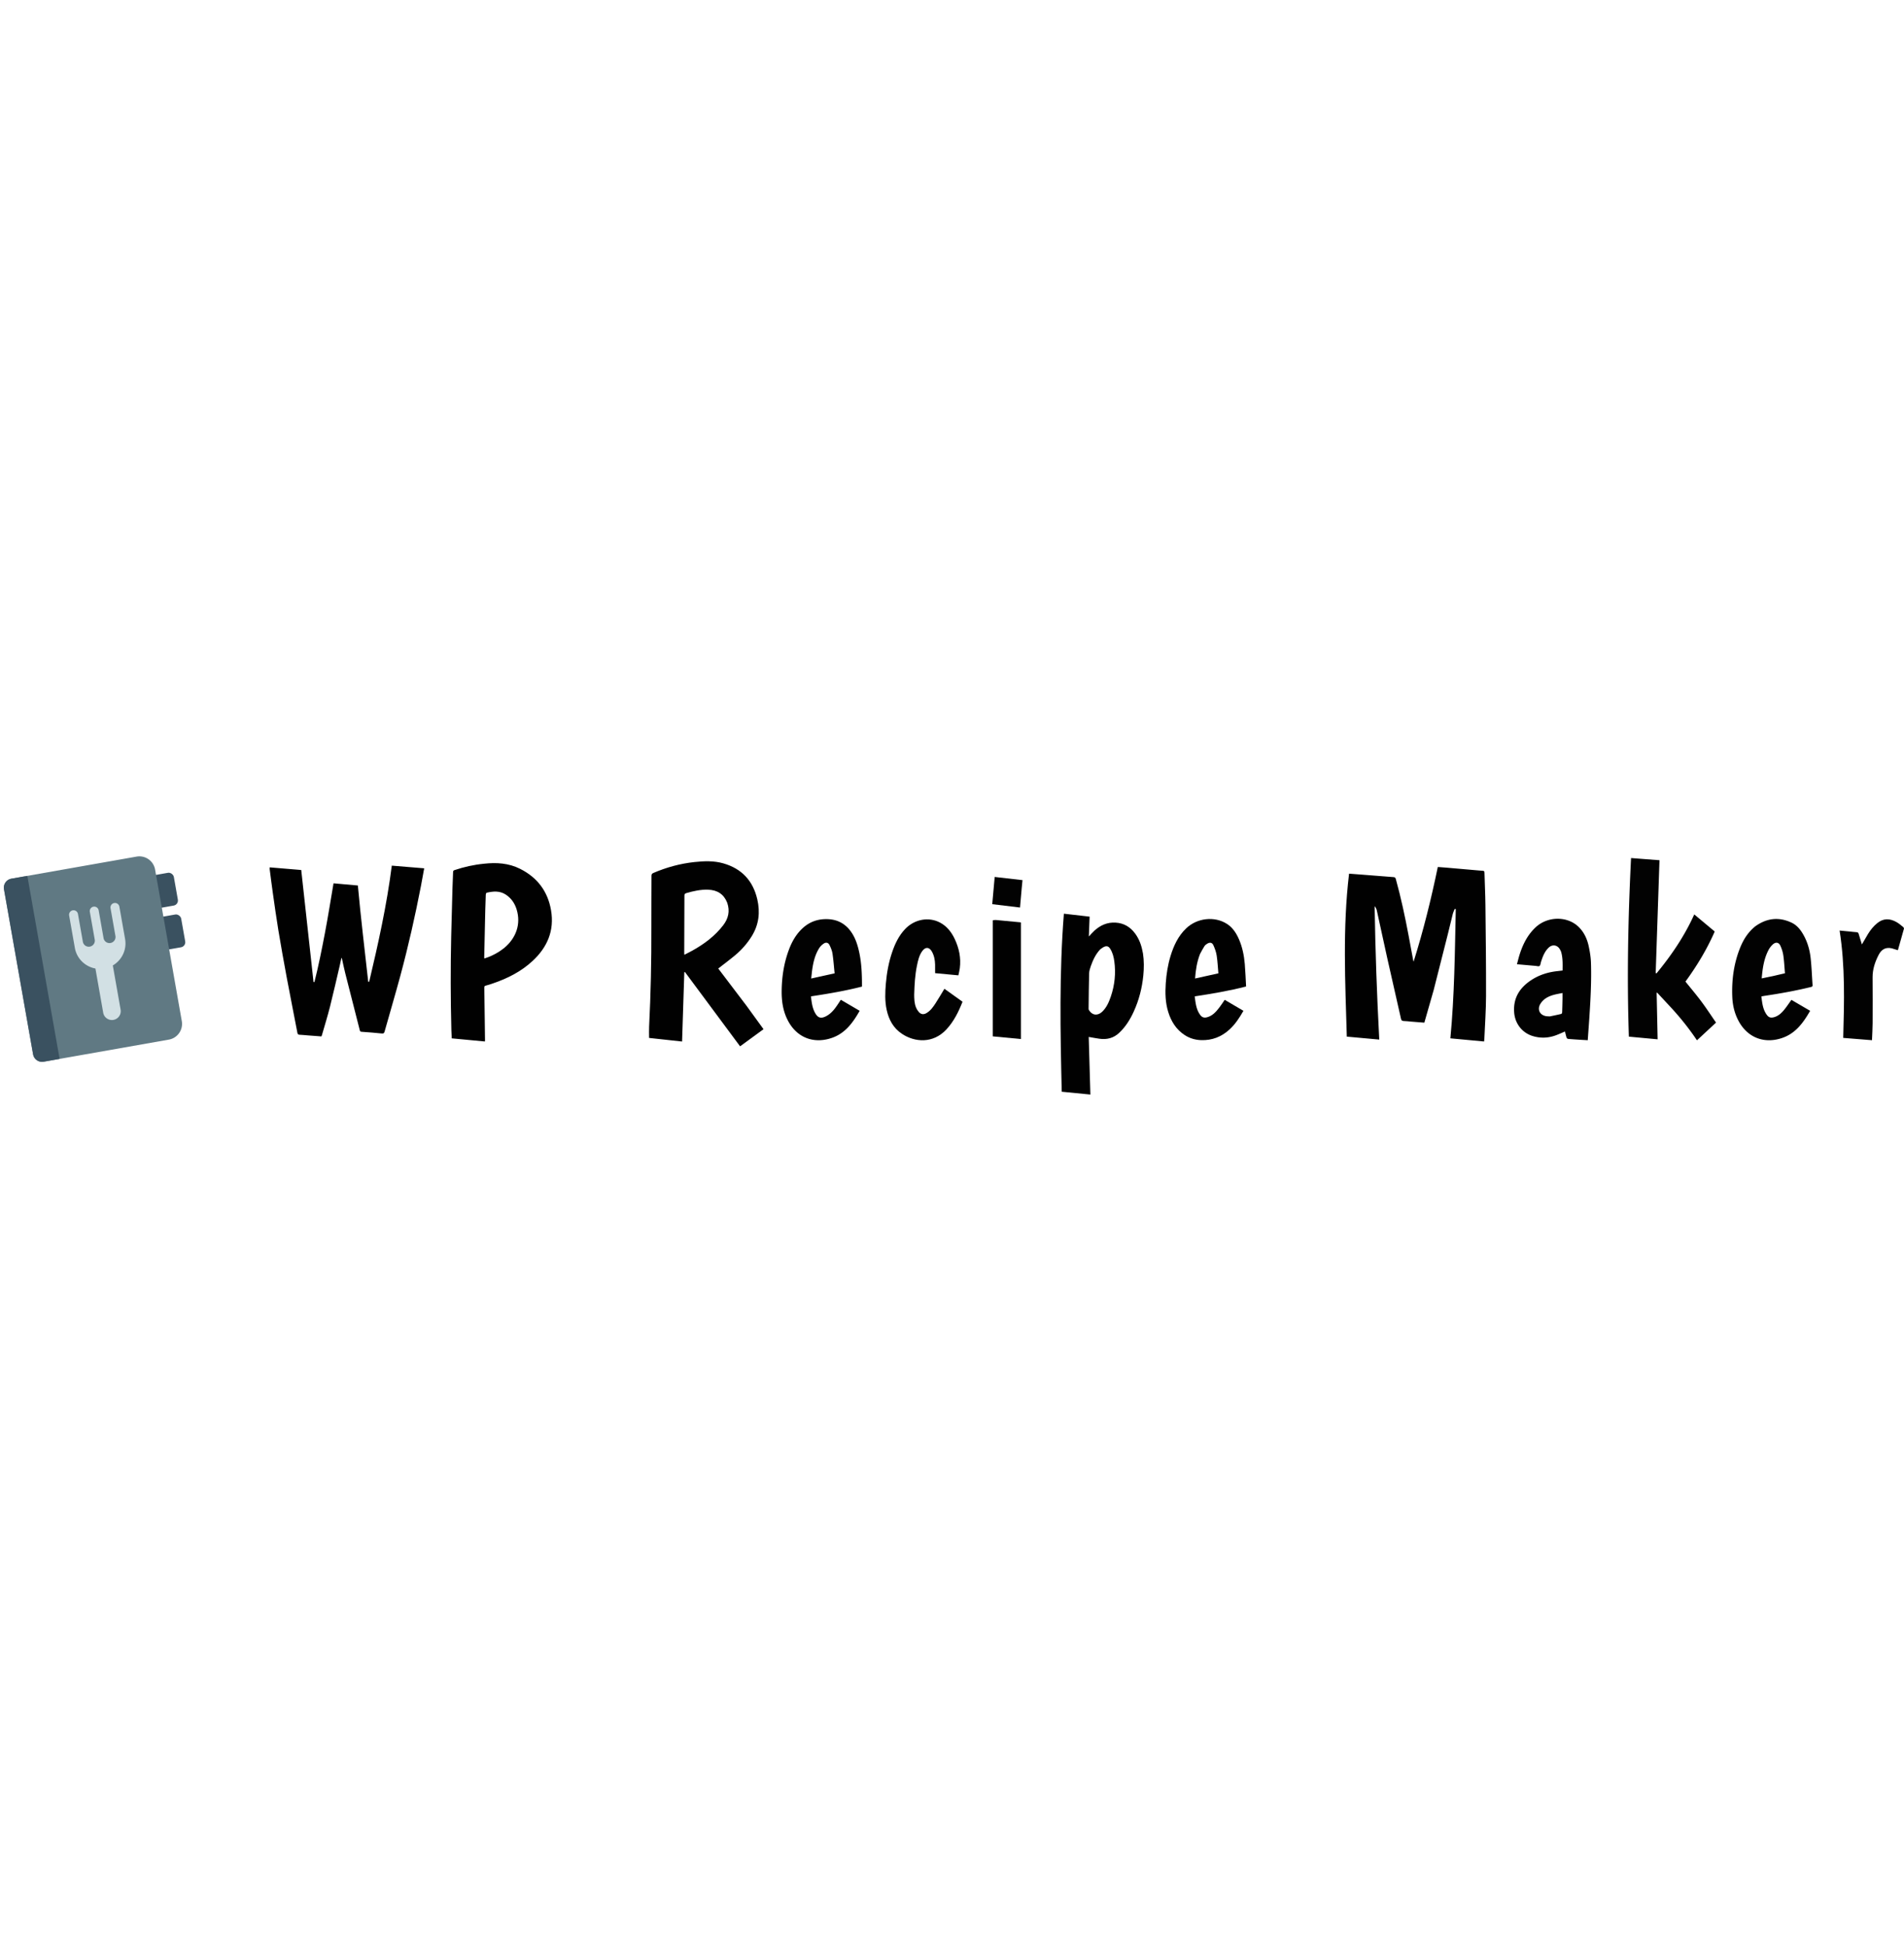
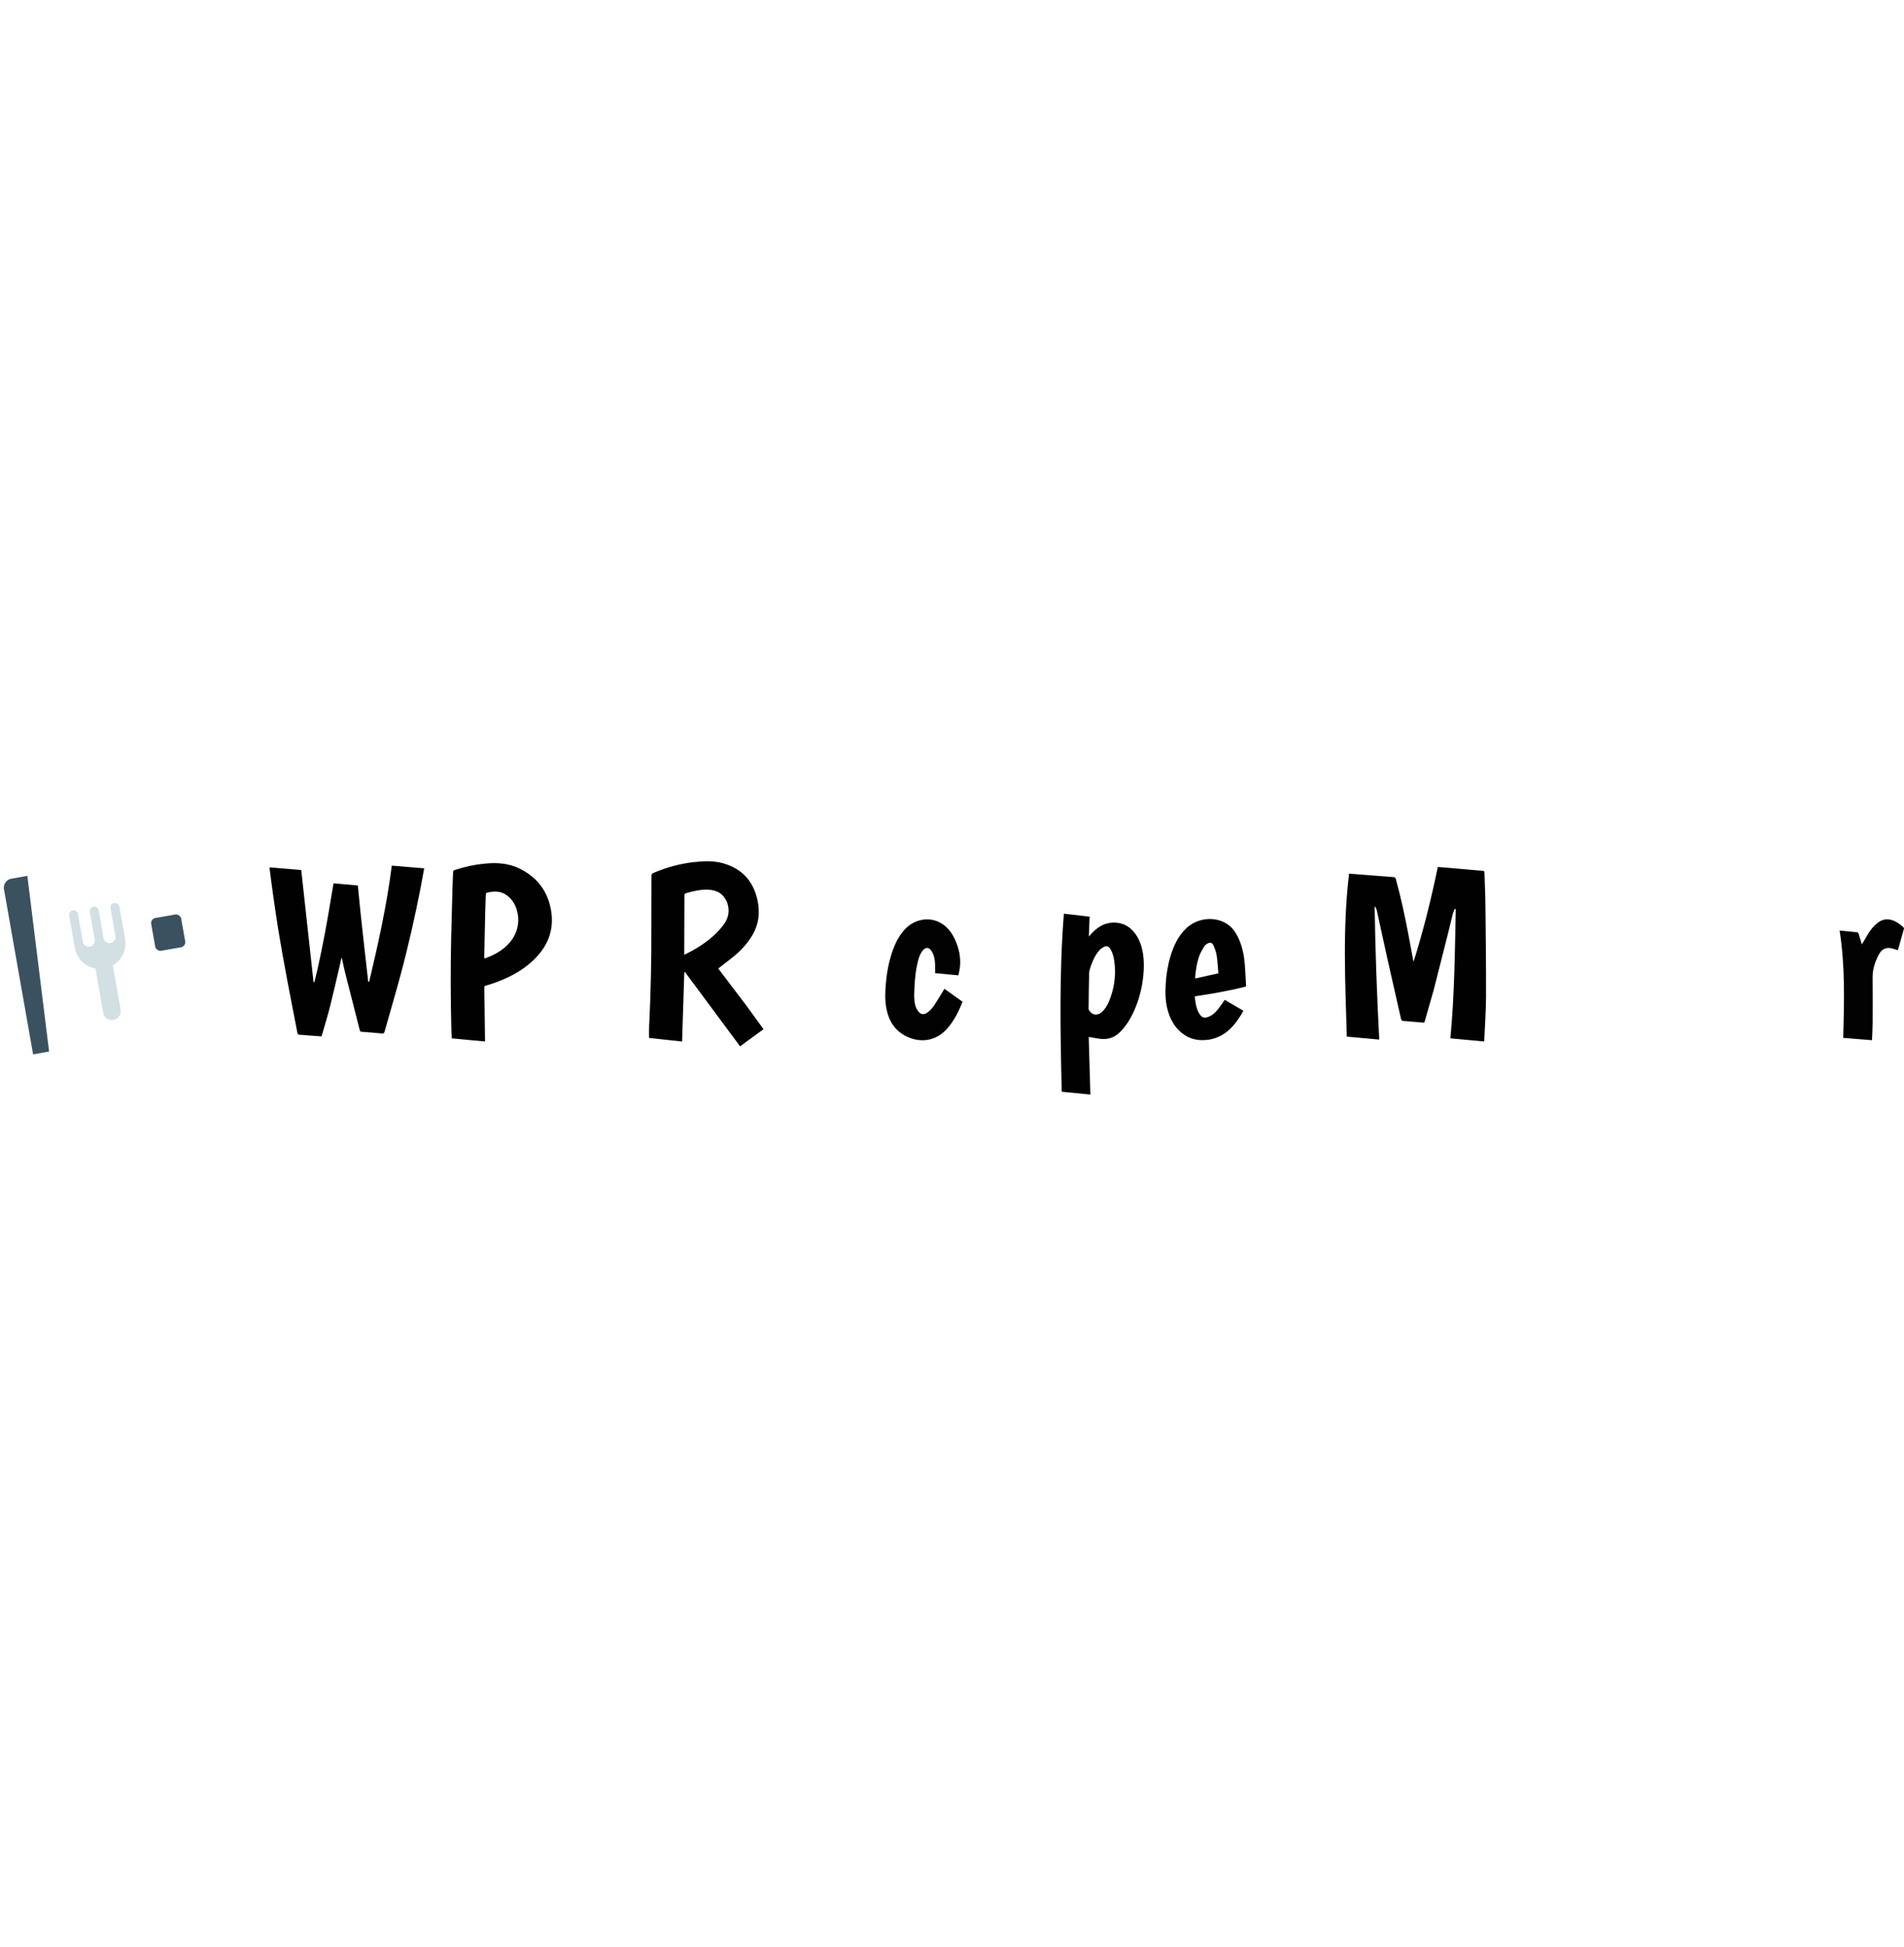
<svg xmlns="http://www.w3.org/2000/svg" width="185" role="img" aria-hidden="true" focusable="false" viewBox="0 0 1488.21 189.15">
-   <rect width="23.81" height="26.01" x="113.83" y="17.03" fill="#3a5160" rx="4" ry="4" transform="rotate(-10 125.733 30.062)" />
  <rect width="23.81" height="26.01" x="119.56" y="49.62" fill="#3a5160" rx="4" ry="4" transform="rotate(-10 131.463 62.64)" />
  <path fill="#010101" d="M1120.63 107.35c-2.45 8.59-4.88 17.07-7.33 25.62-3.61-.29-7.03-.55-10.43-.83-1.86-.15-3.71-.42-5.57-.45-1.3-.02-1.94-.36-2.25-1.74-3.51-15.67-7.15-31.32-10.65-47-2.81-12.58-5.48-25.18-8.27-37.77-.26-1.17-.89-2.26-1.69-3.33.53 34.76 1.77 69.45 3.62 104.35-8.55-.78-16.89-1.54-25.37-2.31-1.24-42.47-3.33-84.87 1.77-127.36 3.42.26 6.78.51 10.13.77 8.19.65 16.38 1.33 24.58 1.92 1.11.08 1.54.43 1.82 1.46 4.04 14.57 7.19 29.33 9.99 44.17 1.23 6.51 2.43 13.02 3.64 19.53.03.18.1.35.27.93 7.73-24.53 13.76-49.07 18.93-73.99 2.23.17 4.42.31 6.61.5 8.44.73 16.87 1.47 25.31 2.21 1.05.09 2.11.21 3.17.25.97.03 1.37.34 1.39 1.41.21 8.53.65 17.05.74 25.58.26 23.65.55 47.3.48 70.95-.03 11.06-.84 22.13-1.31 33.19-.03.73-.14 1.45-.22 2.28-8.85-.83-17.5-1.63-26.35-2.46 3.22-33.66 3.51-67.33 4.22-100.99-.27-.06-.54-.13-.81-.19-.52 1.33-1.18 2.62-1.53 3.99-1.39 5.46-2.64 10.95-4.02 16.42-3.6 14.26-7.23 28.51-10.87 42.88ZM265.8 87.29c-2.62 11.14-5.09 22.19-7.86 33.17-1.9 7.51-4.21 14.92-6.35 22.37-.08.28-.24.53-.4.89-3.54-.27-7.05-.53-10.56-.8-2.11-.16-4.22-.4-6.33-.49-1.11-.05-1.61-.3-1.85-1.54-2.74-14.44-5.65-28.85-8.35-43.29-2.31-12.35-4.52-24.72-6.57-37.11-1.61-9.76-2.95-19.56-4.35-29.35-.85-5.96-1.59-11.93-2.36-17.9-.06-.48 0-.98 0-1.63 8.26.69 16.46 1.38 24.63 2.06 3.21 29.25 6.41 58.4 9.61 87.54.24.02.47.03.71.05 3.2-12.67 5.75-25.49 8.2-38.32 2.46-12.87 4.49-25.83 6.73-38.86 6.2.55 12.56 1.12 19.02 1.7 2.28 25.19 5.32 50.17 8.09 75.17.25 0 .5.02.76.03 7.1-29.92 13.76-59.93 17.67-90.72 8.43.7 16.82 1.39 25.32 2.09-.87 4.78-1.66 9.33-2.54 13.86-4.56 23.44-9.8 46.74-16.01 69.81-3.96 14.69-8.3 29.28-12.41 43.93-.38 1.34-.9 1.62-2.31 1.47-5.21-.56-10.44-.94-15.66-1.32-.85-.06-1.19-.3-1.4-1.15-3.78-14.91-7.62-29.81-11.4-44.72-.93-3.65-1.66-7.36-2.49-11.04-.06-.28-.23-.54-.44-1.02-.39 1.82-.74 3.41-1.11 5.13ZM583.7 120.05c4.39 6.04 8.71 11.99 13.09 18.03-6.24 4.56-12.38 9.05-18.32 13.39-14.44-19.46-28.78-38.78-43.12-58.11-.16.08-.32.15-.48.23-.58 17.99-1.16 35.99-1.74 54.13-8.88-.97-17.46-1.9-25.78-2.81 0-3.14-.13-6.08.02-9 1.29-25.57 1.83-51.15 1.74-76.75-.05-13.67.09-27.34.09-41.01 0-1.21.45-1.72 1.52-2.18 10.29-4.43 21.01-7.33 32.16-8.52 7.54-.81 15.09-1.09 22.51 1.03 14.48 4.15 23.19 13.68 26.52 28.08 2.34 10.1 1.28 19.78-4.3 28.79-3.46 5.59-7.73 10.49-12.74 14.71-4.37 3.68-8.98 7.08-13.47 10.6l22.3 29.38m-15.29-80.78c-2.59-6.62-7.63-9.99-15.03-10.21-5.83-.18-11.4 1.07-16.93 2.68-1.11.32-1.49.79-1.49 1.95-.02 14.86-.1 29.71-.15 44.57 0 .47.05.94.09 1.68 2.3-1.2 4.41-2.23 6.46-3.37 9.2-5.15 17.52-11.34 23.96-19.78 4-5.25 5.34-10.95 3.1-17.51ZM378.34 8.76c9.83-1.09 19.28-.47 28.16 3.98 13.54 6.79 21.67 17.63 24.2 32.39 2.72 15.86-2.85 28.92-14.5 39.69-8.92 8.25-19.54 13.61-31 17.5-1.8.61-3.61 1.25-5.46 1.69-1.04.25-1.22.73-1.2 1.66.16 9.93.28 19.86.41 29.78.05 3.69.1 7.38.14 11.08 0 .34-.05.67-.08 1.15-8.68-.82-17.28-1.63-25.92-2.44-.1-2.25-.23-4.39-.29-6.52-.63-24.35-.69-48.69-.14-73.04.28-12.47.64-24.94.99-37.4.12-4.34.34-8.67.49-13.01.03-.78.23-1.22 1.08-1.51 7.48-2.51 15.12-4.24 23.12-5m11.61 68.82c1.39-.99 2.84-1.91 4.15-2.99 9.26-7.68 13.24-18.64 9.7-30.14-1.47-4.78-4.18-8.72-8.41-11.53-4.72-3.12-9.85-2.69-15.01-1.49-.33.08-.66.89-.68 1.38-.18 4.03-.31 8.07-.4 12.1-.29 12.36-.56 24.72-.83 37.08 0 .24.04.49.07.83 4.01-1.24 7.74-2.94 11.42-5.25ZM893.36 78.78c.89 5.83.84 11.57.28 17.28-.97 9.85-3.39 19.35-7.54 28.38-2.81 6.12-6.3 11.76-11.28 16.45-4.45 4.2-9.67 5.49-15.58 4.64-2.72-.39-5.42-.91-8.27-1.4.43 14.95.87 29.85 1.3 45.02-7.34-.73-14.77-1.46-22.39-2.21-1.11-46.35-2-92.64 1.68-139.13 6.73.77 13.3 1.53 20.11 2.31-.2 5.13-.4 10.22-.61 15.52 1.57-1.65 2.9-3.25 4.43-4.63 4.64-4.2 10.02-6.6 16.45-6.23 6.49.37 11.49 3.39 15.26 8.48 3.18 4.29 4.97 9.17 5.9 14.38.06.34.16.68.26 1.15m-33.25-3.25c-3.68 3.79-5.8 8.45-7.53 13.3-.66 1.85-1.25 3.82-1.3 5.75-.24 9.12-.29 18.24-.4 27.37 0 .34.02.72.18 1.01 2.28 4.2 6.74 4.88 10.26 1.62 3.54-3.28 5.38-7.54 6.89-11.93 3.1-9.04 4.05-18.33 2.74-27.8-.47-3.4-1.34-6.73-3.24-9.7-1.19-1.85-2.59-2.36-4.63-1.49-1 .43-1.87 1.14-2.96 1.87Z" />
-   <path fill="#020202" d="M1307.39 122.54c-4.09-4.4-8.1-8.72-12.12-13.04-.13.05-.27.11-.4.16.26 12.07.51 24.13.77 36.33-7.46-.69-14.9-1.39-22.48-2.09-1.58-46.55-.61-92.99 1.71-139.57 7.62.58 15.04 1.15 22.22 1.7-.99 29.54-1.98 58.88-2.97 88.23.22.05.45.11.67.16 11.62-14.1 21.84-29.09 29.48-46.04 5.39 4.5 10.64 8.88 15.99 13.35-6.1 13.98-13.95 26.91-22.87 39.14 4.19 5.22 8.5 10.29 12.47 15.62 3.97 5.32 7.6 10.9 11.43 16.43-5.06 4.7-9.91 9.2-14.91 13.85-5.74-8.57-12.06-16.56-18.99-24.21ZM1242.27 129.14l-1.25 17.55c-2.51-.14-4.87-.27-7.22-.42-2.72-.18-5.43-.34-8.14-.61-.43-.04-1.04-.55-1.18-.96-.51-1.55-.85-3.16-1.27-4.82-2.52 1.06-4.86 2.17-7.29 3.04-5.96 2.15-12 2.34-18.07.46-8.06-2.5-13.54-9.59-14.3-17.91-1.04-11.52 4.12-19.78 13.51-25.88 5.95-3.87 12.56-5.98 19.6-6.82l4.69-.55c.08-4.79.21-9.47-.99-14.05-.26-1-.76-1.97-1.32-2.84-2.02-3.17-5.77-3.61-8.52-1.02-3.26 3.07-4.74 7.11-6.04 11.23-.34 1.09-.41 2.55-1.16 3.13-.65.5-2.1.02-3.19-.07-4.71-.41-9.42-.83-14.45-1.28.73-2.67 1.34-5.26 2.15-7.79 2.55-7.94 6.21-15.24 12.46-21.07 9.36-8.75 24.76-8.96 33.63-.29 4.33 4.24 6.71 9.6 7.92 15.38.89 4.22 1.58 8.55 1.71 12.86.43 14.22-.32 28.42-1.29 42.75m-30.89-1.07c2.98-.63 5.97-1.23 8.94-1.94.33-.08.69-.78.71-1.21.14-3.53.21-7.07.28-10.6.03-1.48 0-2.95 0-4.55-2.22.45-4.3.79-6.32 1.31-4.43 1.15-8.39 3.07-10.92 7.1-2.63 4.19-.79 8.59 4.04 9.62.97.21 1.99.18 3.27.26ZM1371.79 57.82c8.98-6.55 18.49-7.72 28.52-3.01 4.13 1.94 6.94 5.4 9.16 9.29 3.27 5.71 5.06 11.94 5.77 18.39.77 6.97 1 14 1.5 21.01.07.96-.17 1.34-1.2 1.59-11.84 2.91-23.83 5.07-35.89 6.86-.93.14-1.85.33-2.92.52.63 5.04 1.1 10 4.13 14.24 1.56 2.19 3.14 2.71 5.76 1.99 3.43-.94 5.86-3.28 8-5.88 1.96-2.39 3.66-4.99 5.6-7.67 4.79 2.81 9.66 5.66 14.63 8.56-5.15 8.94-10.94 17.18-21.11 20.95-14 5.18-27.62.46-34.85-13.06-3.12-5.83-4.61-12.13-4.89-18.64-.56-13.37 1.19-26.44 6.29-38.94 2.54-6.23 6.12-11.79 11.5-16.2m13.65 38.82c3.16-.74 6.31-1.47 9.73-2.27-.41-4.68-.62-9.31-1.28-13.87-.37-2.61-1.2-5.23-2.29-7.64-1.23-2.71-3.63-3.09-5.88-1.06a15.806 15.806 0 0 0-3.3 4.2c-3.7 6.95-4.77 14.55-5.43 22.39 2.83-.6 5.51-1.17 8.45-1.76ZM662.46 58.62c5.16 5.37 7.48 11.97 9.02 18.88 1.99 8.95 2.28 18.05 2.26 27.28-13.11 3.37-26.44 5.61-39.9 7.64.55 4.32.98 8.51 2.94 12.35 2.14 4.2 4.64 5.91 10.18 2.42 3.65-2.3 6.08-5.77 8.4-9.29.6-.91 1.2-1.82 1.85-2.82 4.93 2.89 9.77 5.72 14.72 8.63-5.15 9.05-11.04 17.34-21.36 21.04-13.9 4.98-27.46.44-34.72-13.4-3.78-7.21-4.95-14.99-4.88-23.01.1-11.04 1.74-21.83 5.6-32.22 2.44-6.59 5.86-12.58 11.2-17.34 5.32-4.74 11.59-6.87 18.7-6.72 6.15.13 11.54 2.1 15.98 6.58m-27.88 35.11c-.16 1.51-.33 3.01-.52 4.72 6.16-1.36 12.07-2.67 18.31-4.04-.54-5.21-.9-10.32-1.65-15.36-.35-2.3-1.28-4.59-2.32-6.71-.96-1.97-2.75-2.41-4.57-1.16-1.41.96-2.73 2.26-3.62 3.7-3.51 5.69-4.81 12.08-5.64 18.86Z" />
  <path fill="#010101" d="M926.11 142.76c-6.82-4.43-10.73-10.77-13.02-18.22-2.25-7.3-2.43-14.78-1.91-22.33.5-7.21 1.61-14.31 3.71-21.24 2.46-8.09 5.94-15.64 12.2-21.65 8.54-8.2 22.19-9.77 31.91-3.54 4.52 2.89 7.31 7.22 9.39 12.01 2.69 6.18 4 12.71 4.56 19.38.48 5.81.69 11.63 1.02 17.53-13.29 3.43-26.63 5.68-40.17 7.71.69 5.07 1.11 10.09 4.18 14.37 1.51 2.1 3.16 2.63 5.65 1.93 4.12-1.17 6.78-4.18 9.25-7.35 1.53-1.96 2.87-4.07 4.38-6.24 4.84 2.84 9.67 5.68 14.63 8.59-3.06 5.33-6.32 10.41-10.89 14.59-6.25 5.71-13.56 8.6-22.11 8.33-4.57-.14-8.82-1.35-12.78-3.86m11.79-63.33c-2.35 6.08-3.34 12.41-3.81 19.02l18.22-4.04c-.44-4.8-.64-9.44-1.35-14-.43-2.75-1.43-5.47-2.58-8.02-.94-2.08-2.67-2.37-4.69-1.2-.85.49-1.73 1.14-2.25 1.94-1.27 1.96-2.34 4.04-3.55 6.3Z" />
  <path fill="#020202" d="M714.55 110.73c.03 3.69.1 7.24 1.51 10.56.51 1.21 1.25 2.4 2.14 3.38 1.73 1.91 3.74 2.13 5.98.81 3.13-1.84 5.16-4.73 7.06-7.66 2.39-3.67 4.59-7.47 6.94-11.33 4.68 3.34 9.4 6.71 14.16 10.12-3.09 7.86-6.75 15.32-12.56 21.6-10.5 11.33-24.8 10.15-34.82 3.47-6.67-4.44-10.21-10.98-11.89-18.58-1.53-6.9-1.26-13.85-.65-20.83.72-8.31 2.2-16.45 4.89-24.37 2.26-6.66 5.24-12.93 10.19-18.13 7.32-7.69 18.53-9.76 27.48-4.89 5.24 2.85 8.71 7.36 11.2 12.59 3.44 7.25 5.07 14.87 4.04 22.9-.24 1.89-.75 3.75-1.13 5.62-6.29-.59-12.34-1.16-18.19-1.71 0-2.32.05-4.5-.01-6.68-.1-3.57-.73-7.03-2.51-10.19-2.07-3.66-5.08-3.78-7.55-.35-2.46 3.42-3.31 7.42-4.13 11.41-1.5 7.29-1.91 14.7-2.13 22.27ZM1478.68 74.89c-5.02-1.18-8.22 1.08-10.32 5.16-2.82 5.49-4.74 11.24-4.7 17.53.08 11.92.08 23.84.02 35.76-.02 4.38-.32 8.76-.5 13.35-7.53-.61-14.93-1.2-22.48-1.81.75-28.07 1.59-55.97-2.83-83.89 2.83.27 5.42.51 8.01.76 1.75.17 3.5.43 5.26.52.99.05 1.4.46 1.65 1.34.79 2.72 1.64 5.43 2.5 8.23 1.62-2.77 3.14-5.46 4.74-8.1 1.99-3.27 4.39-6.23 7.39-8.64 4.54-3.64 9.55-3.86 15.17-.59 1.81 1.05 3.4 2.47 5.04 3.79.32.26.64.88.54 1.23-1.53 5.58-3.13 11.14-4.74 16.82-1.61-.5-3.13-.96-4.77-1.46Z" />
-   <path fill="#010101" d="M775.99 52.99c.82-.19 1.63-.32 2.43-.25 6.42.59 12.84 1.21 19.25 1.83.09 0 .17.09.31.17v91.03c-7.34-.7-14.59-1.38-22.01-2.09 0-30.22 0-60.38.01-90.69Z" />
-   <path fill="#020202" d="M798.68 26.96c-.47 5.38-.93 10.63-1.41 16.04-7.27-.88-14.35-1.73-21.71-2.62.63-7.04 1.26-14.05 1.91-21.28 7.31.83 14.48 1.65 21.74 2.48-.19 1.88-.36 3.56-.53 5.38Z" />
-   <path fill="#607983" d="m8.856 20.455 97.89-17.26c6.795-1.199 13.282 3.344 14.48 10.139l20.88 118.413c1.198 6.795-3.344 13.283-10.14 14.48l-97.89 17.261a7.097 7.097 0 0 1-8.213-5.75L3.105 28.667a7.097 7.097 0 0 1 5.75-8.213Z" />
-   <path fill="#3a5160" d="M21.37 18.25 8.86 20.46c-3.84.68-6.43 4.37-5.75 8.21l22.76 129.08c.68 3.84 4.37 6.43 8.21 5.75l12.51-2.21L21.37 18.25Z" />
+   <path fill="#3a5160" d="M21.37 18.25 8.86 20.46c-3.84.68-6.43 4.37-5.75 8.21l22.76 129.08l12.51-2.21L21.37 18.25Z" />
  <path fill="#d2e0e4" d="M89.24 39.48c-1.9.34-3.17 2.15-2.84 4.05l3.83 21.7c.45 2.57-1.29 5.02-3.85 5.47s-4.99-1.26-5.44-3.83l-3.83-21.7c-.34-1.9-2.15-3.17-4.05-2.84s-3.17 2.15-2.84 4.05l3.83 21.7c.45 2.57-1.29 5.02-3.85 5.47s-4.99-1.26-5.44-3.83l-3.83-21.7c-.34-1.9-2.15-3.17-4.05-2.84s-3.17 2.15-2.84 4.05l4.46 25.28c1.49 8.45 8.11 14.69 16.08 16.14l6.09 34.55c.66 3.75 4.24 6.26 8 5.6s6.26-4.24 5.6-8l-6.09-34.55c7-4.09 11.08-12.21 9.59-20.66l-4.46-25.28a3.507 3.507 0 0 0-4.05-2.84Z" />
</svg>